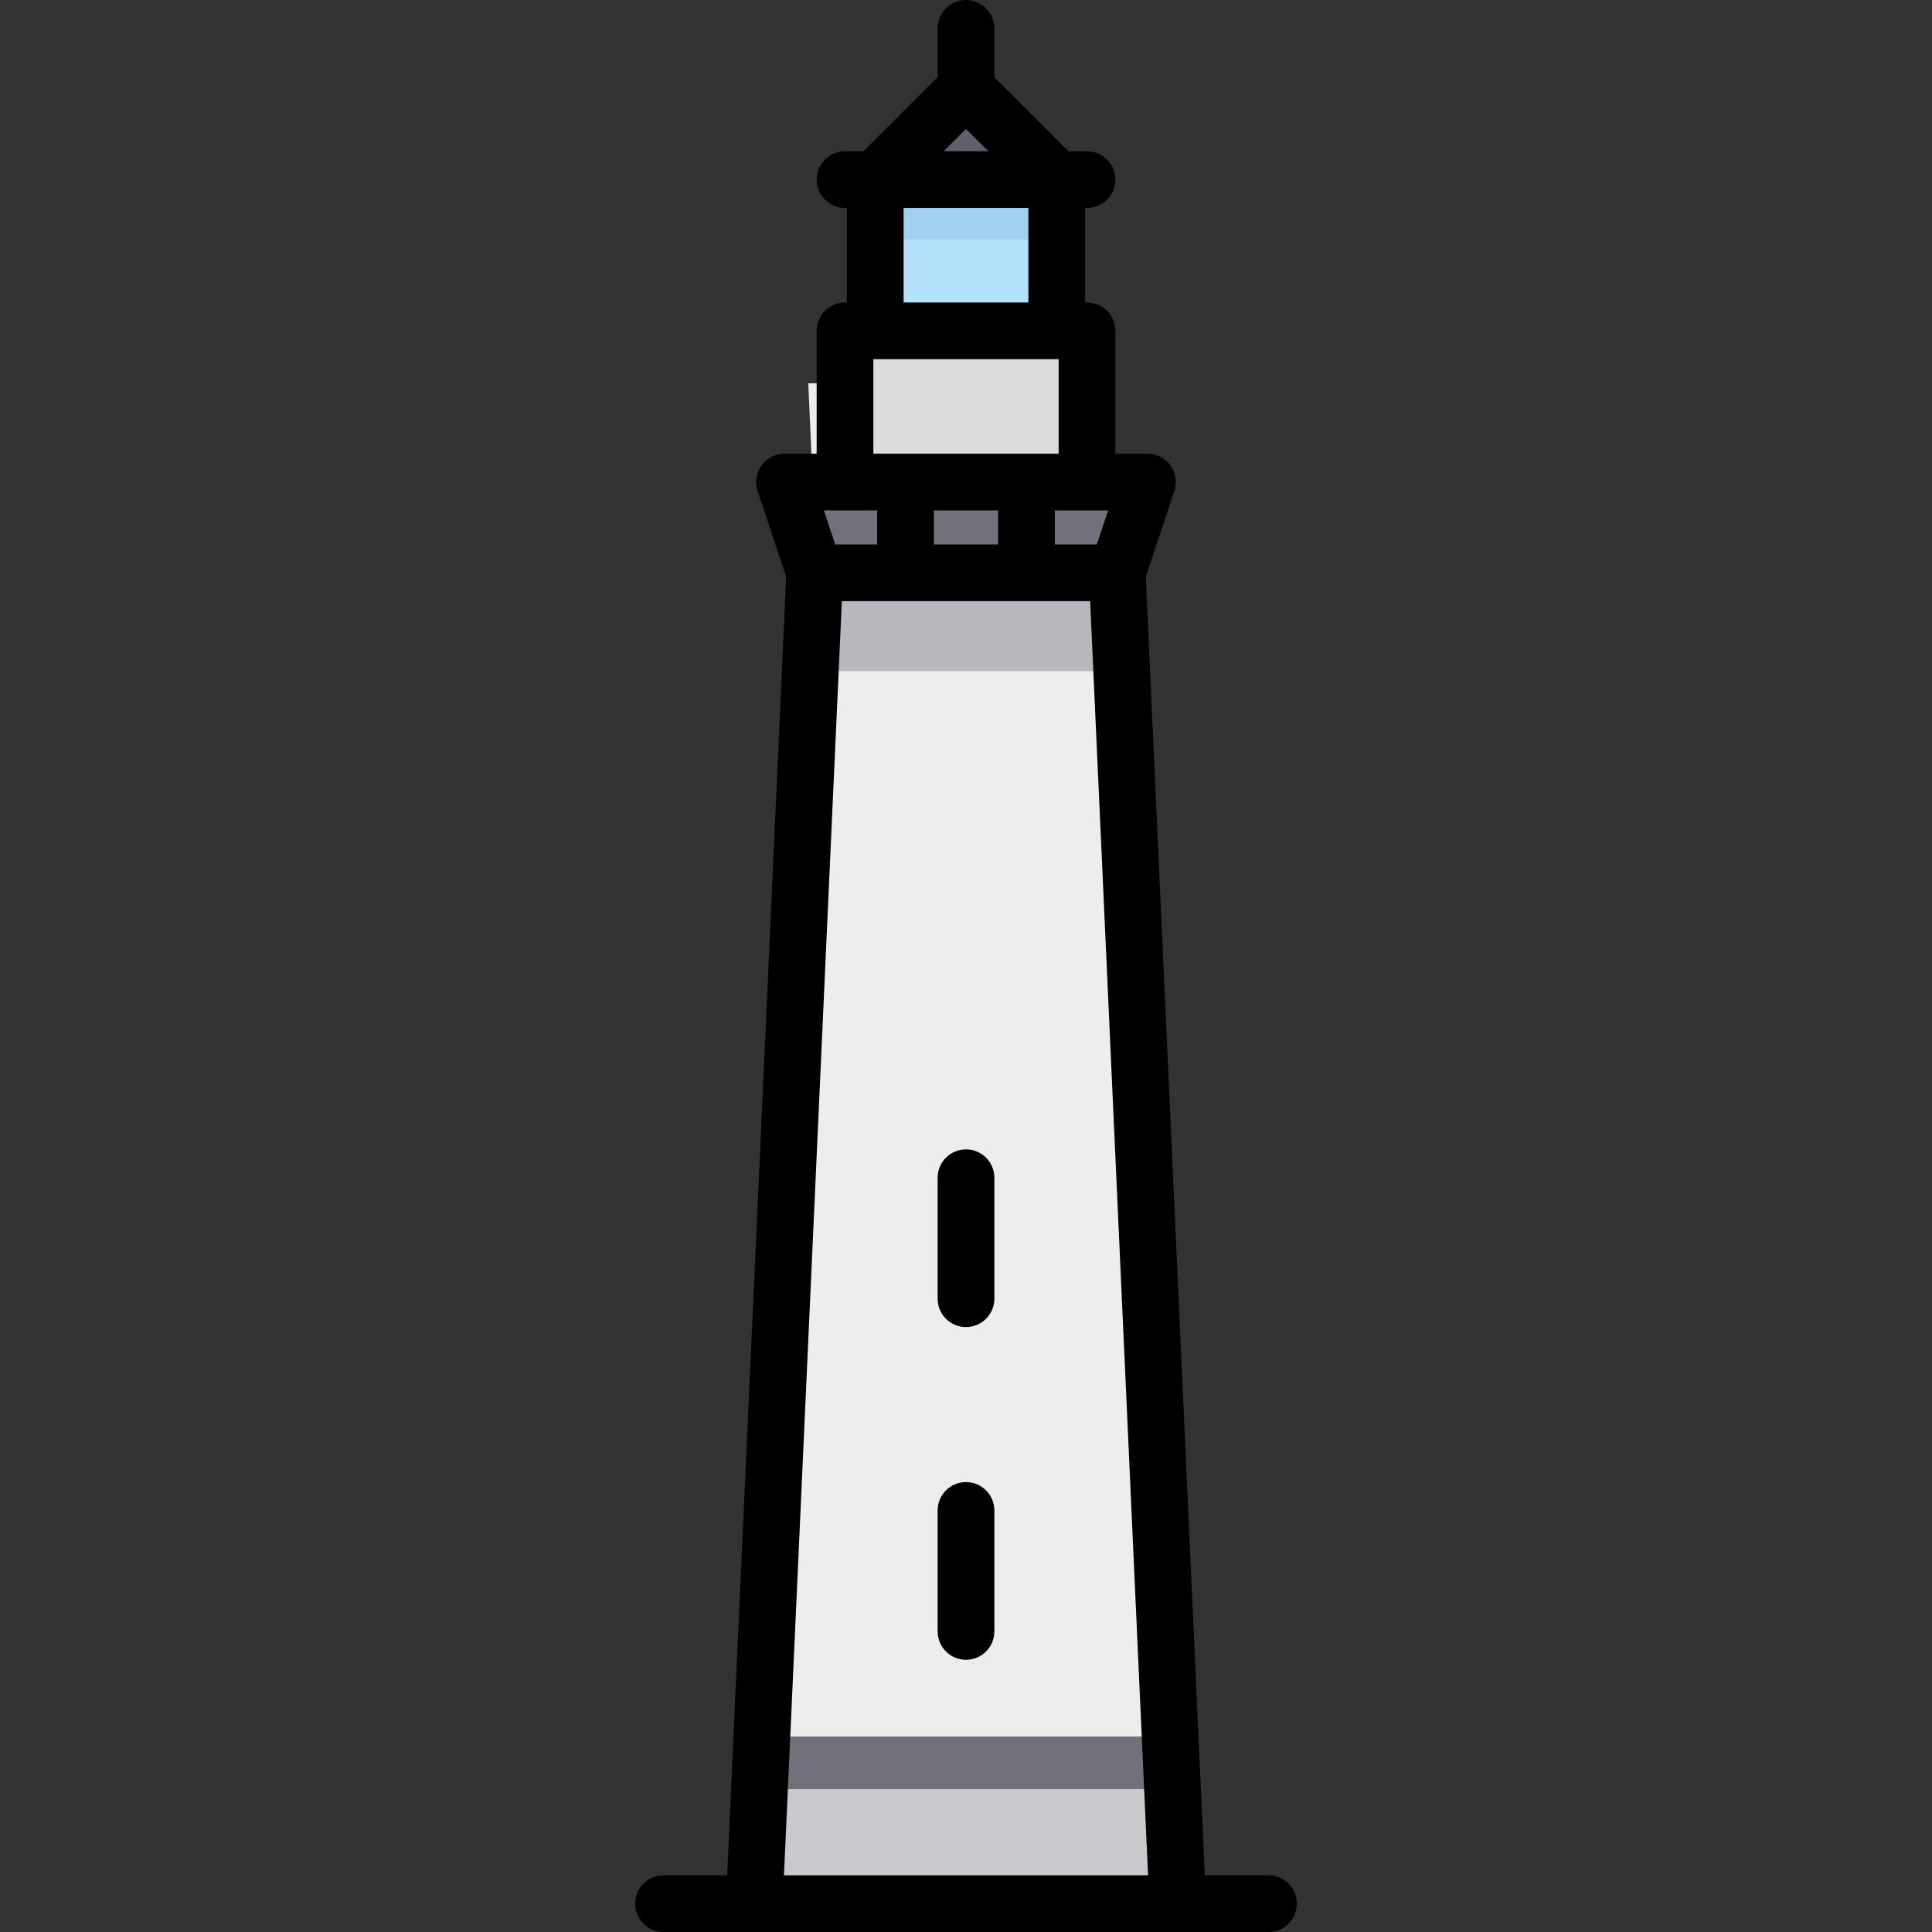
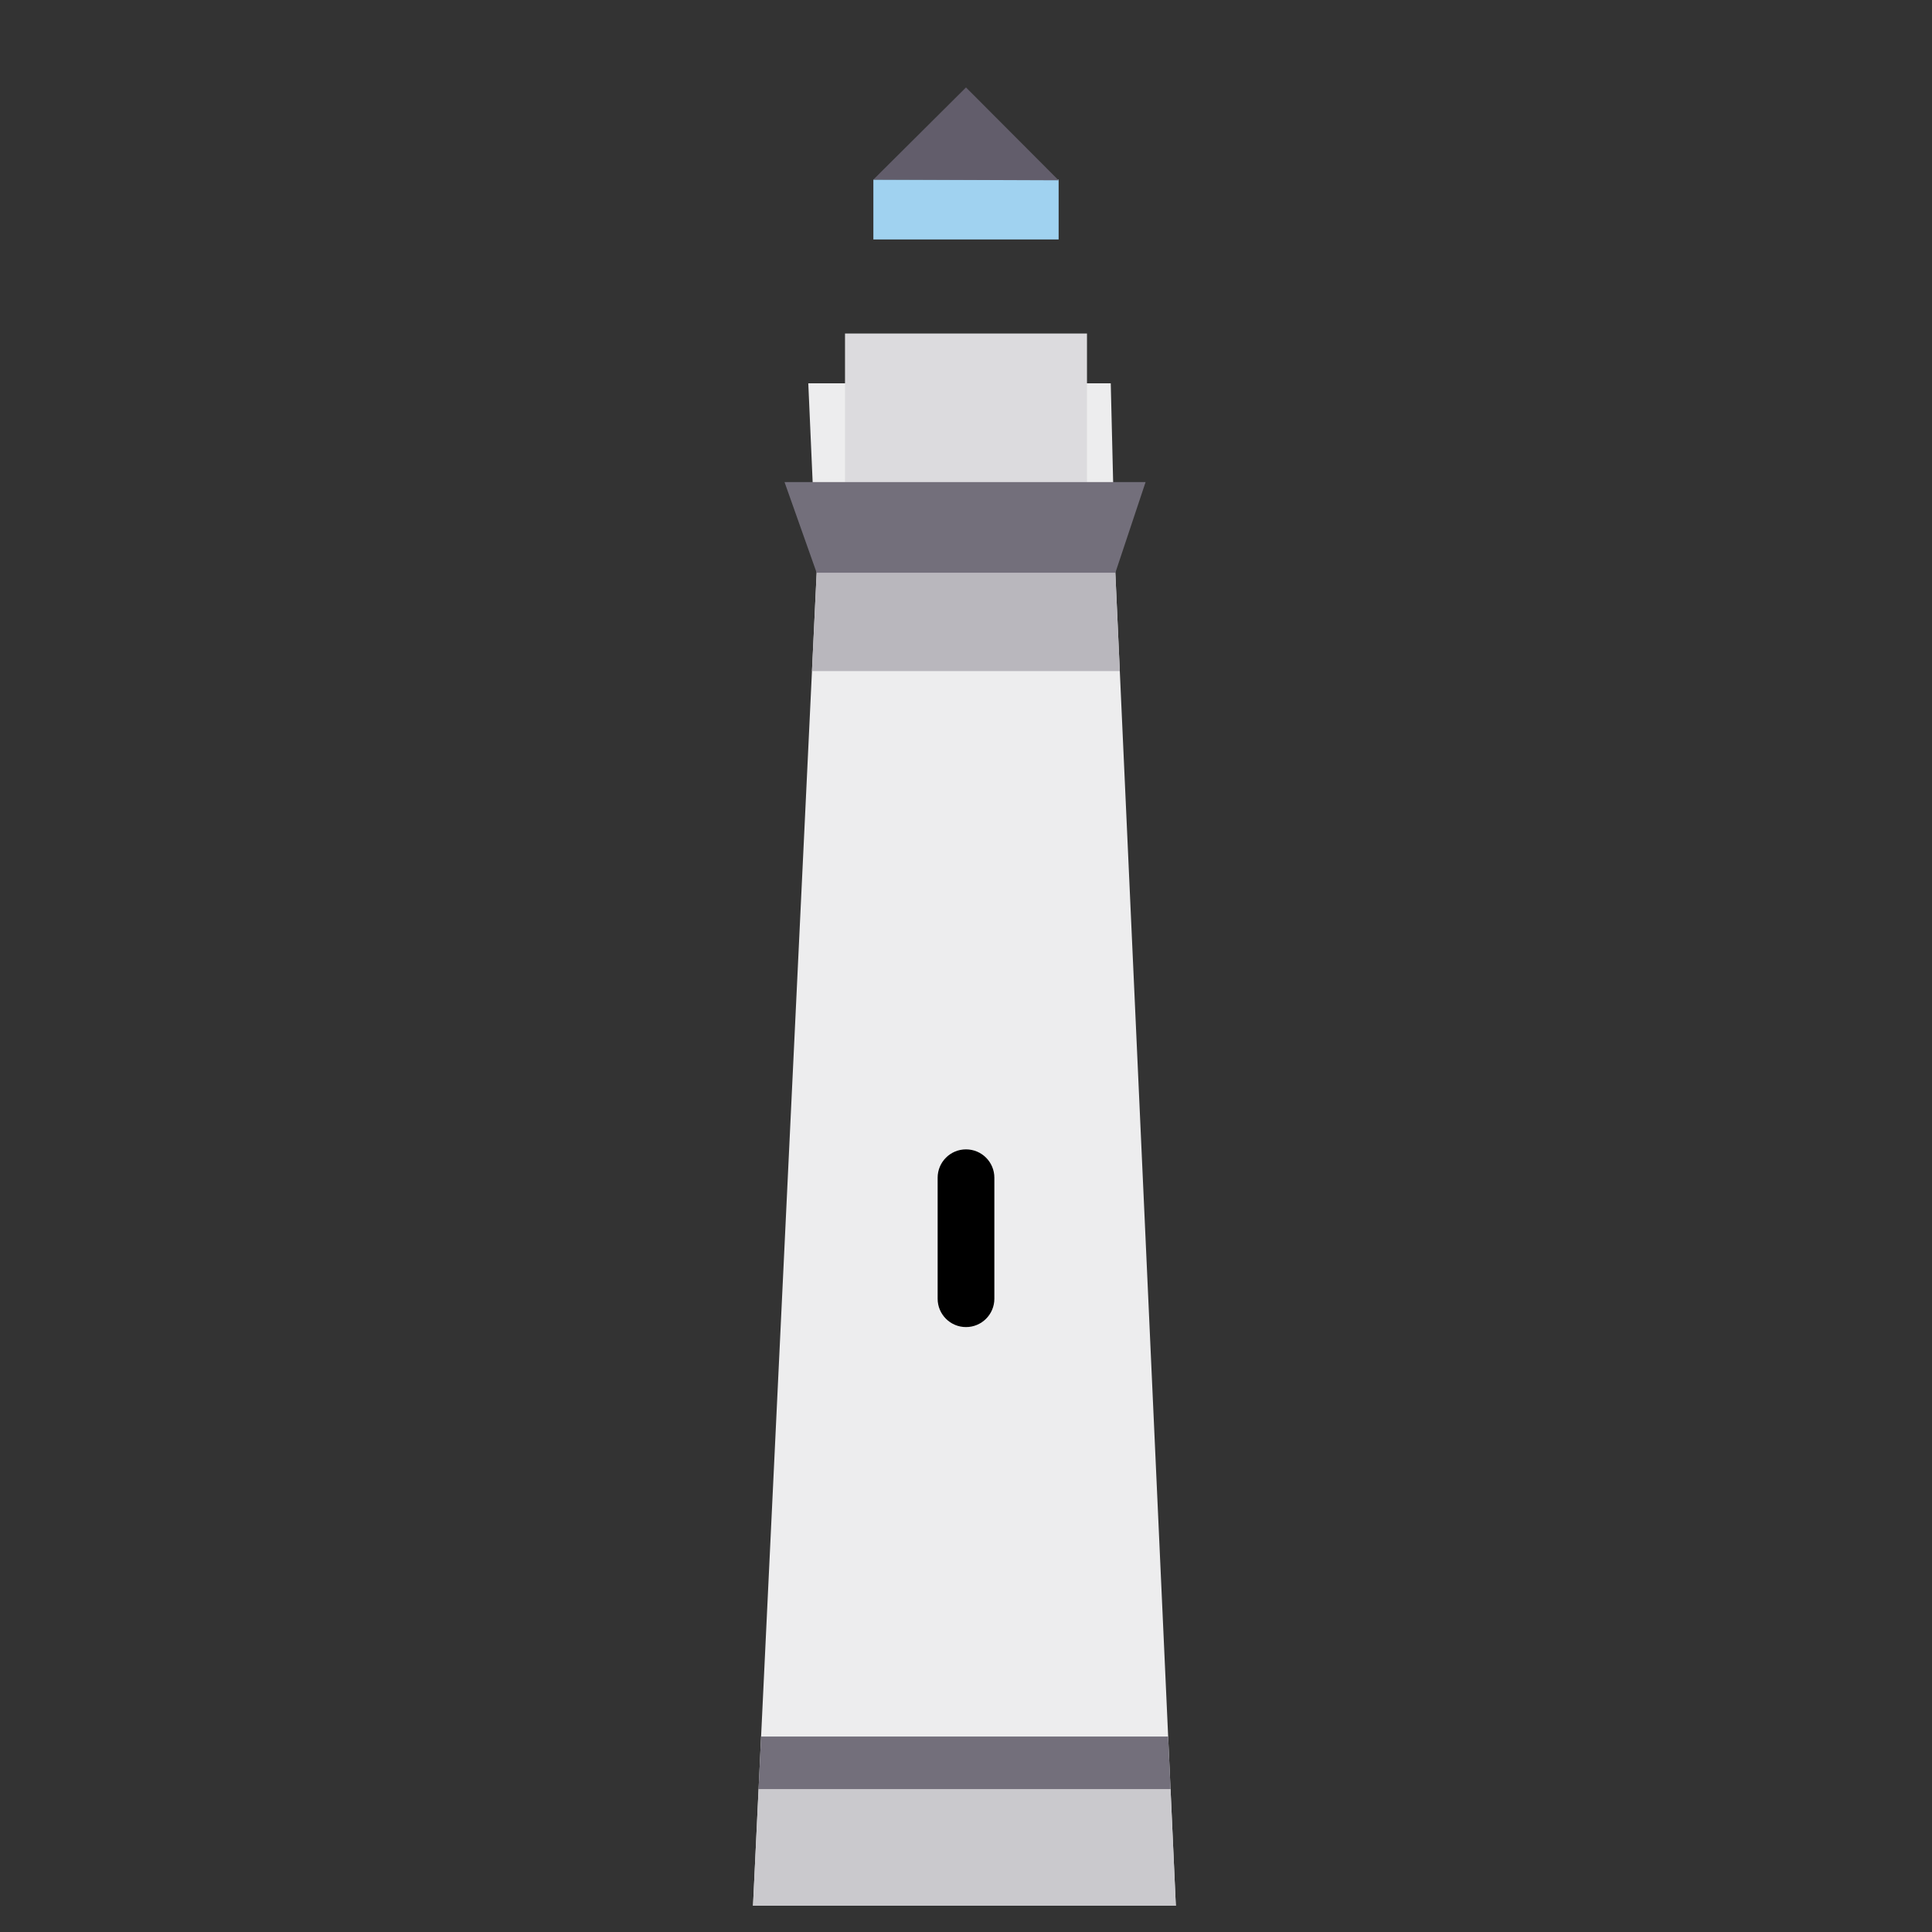
<svg xmlns="http://www.w3.org/2000/svg" version="1.1" id="Layer_1" viewBox="0 0 512 512" xml:space="preserve">
  <rect x="0" y="0" width="512" height="512" fill="#333333" stroke="none" />
-   <rect x="231.452" y="47.593" style="fill:#B4E1FA;" width="49.096" height="47.593" />
  <rect x="231.452" y="47.593" style="fill:#A0D2F0;" width="49.096" height="15.864" />
  <polygon style="fill:#EDEDEE;" points="295.577,151.796 294.361,101.576 214.204,101.576 216.423,151.796 199.557,505.034   311.609,505.034 " />
  <rect x="223.937" y="88.383" style="fill:#DCDBDE;" width="64.125" height="39.367" />
  <polygon style="fill:#B9B7BD;" points="296.76,177.847 215.179,177.847 216.423,151.796 295.577,151.796 " />
  <polygon style="fill:#CAC9CD;" points="311.609,505.034 199.557,505.034 201.027,474.129 310.206,474.129 " />
  <g>
    <polygon style="fill:#736F7B;" points="295.577,151.796 216.423,151.796 207.906,127.75 303.593,127.75  " />
    <polygon style="fill:#736F7B;" points="310.206,474.129 201.027,474.129 201.697,460.205 309.575,460.205  " />
  </g>
  <polygon style="fill:#625D6B;" points="256,23.17 231.452,47.593 280.548,47.782 " />
-   <path d="M336.157,496.971h-16.866L303.649,152.85l7.575-22.723c0.005-0.016,0.008-0.032,0.013-0.048  c0.052-0.16,0.094-0.325,0.136-0.489c0.022-0.085,0.047-0.17,0.065-0.255c0.027-0.126,0.045-0.255,0.066-0.383  c0.021-0.128,0.044-0.256,0.058-0.384c0.009-0.086,0.012-0.174,0.018-0.262c0.013-0.17,0.025-0.34,0.026-0.508  c0-0.016,0.002-0.032,0.002-0.049c0-0.061-0.008-0.12-0.009-0.181c-0.004-0.172-0.01-0.345-0.026-0.516  c-0.009-0.099-0.025-0.195-0.038-0.294c-0.019-0.141-0.038-0.284-0.064-0.423c-0.023-0.122-0.053-0.242-0.083-0.362  c-0.027-0.111-0.053-0.223-0.085-0.334c-0.039-0.135-0.085-0.268-0.132-0.399c-0.033-0.094-0.065-0.188-0.103-0.281  c-0.053-0.134-0.113-0.265-0.174-0.395c-0.042-0.089-0.083-0.178-0.128-0.267c-0.063-0.122-0.132-0.24-0.201-0.359  c-0.055-0.093-0.109-0.186-0.168-0.278c-0.067-0.103-0.138-0.203-0.21-0.304c-0.072-0.1-0.145-0.2-0.222-0.297  c-0.067-0.084-0.138-0.165-0.208-0.246c-0.09-0.104-0.182-0.207-0.279-0.307c-0.068-0.07-0.139-0.136-0.209-0.203  c-0.105-0.1-0.21-0.198-0.322-0.293c-0.076-0.064-0.154-0.124-0.232-0.185c-0.11-0.086-0.221-0.172-0.338-0.252  c-0.094-0.065-0.191-0.125-0.289-0.186c-0.105-0.066-0.209-0.132-0.319-0.193c-0.124-0.069-0.251-0.132-0.38-0.194  c-0.089-0.043-0.176-0.089-0.268-0.129c-0.156-0.069-0.318-0.128-0.48-0.187c-0.058-0.021-0.112-0.047-0.17-0.066  c-0.016-0.005-0.032-0.008-0.047-0.013c-0.158-0.052-0.321-0.093-0.484-0.134c-0.087-0.022-0.174-0.048-0.262-0.067  c-0.122-0.026-0.247-0.044-0.372-0.064c-0.132-0.022-0.263-0.046-0.395-0.06c-0.082-0.009-0.166-0.011-0.249-0.018  c-0.174-0.013-0.348-0.025-0.521-0.026c-0.016,0-0.031-0.002-0.046-0.002h-8.517V87.671c0-4.15-3.365-7.515-7.515-7.515h-0.501  V55.108h0.501c4.15,0,7.515-3.365,7.515-7.515s-3.365-7.515-7.515-7.515h-4.904l-19.644-19.644V7.515C263.515,3.365,260.15,0,256,0  c-4.15,0-7.515,3.365-7.515,7.515v12.919l-19.644,19.644h-4.904c-4.15,0-7.515,3.365-7.515,7.515s3.365,7.515,7.515,7.515h0.501  v25.049h-0.501c-4.15,0-7.515,3.365-7.515,7.515v32.564h-8.517c-0.015,0-0.03,0.002-0.046,0.002  c-0.173,0.001-0.348,0.013-0.523,0.026c-0.082,0.006-0.166,0.009-0.247,0.017c-0.132,0.015-0.264,0.039-0.396,0.06  c-0.124,0.02-0.248,0.038-0.371,0.064c-0.087,0.019-0.174,0.045-0.262,0.067c-0.163,0.041-0.326,0.083-0.484,0.135  c-0.016,0.005-0.032,0.008-0.047,0.013c-0.058,0.019-0.112,0.045-0.169,0.066c-0.162,0.058-0.324,0.118-0.481,0.187  c-0.091,0.04-0.177,0.085-0.267,0.128c-0.128,0.063-0.256,0.125-0.381,0.195c-0.108,0.061-0.212,0.127-0.318,0.192  c-0.097,0.061-0.195,0.121-0.29,0.187c-0.115,0.08-0.226,0.165-0.337,0.251c-0.078,0.061-0.157,0.122-0.233,0.186  c-0.11,0.093-0.215,0.191-0.321,0.291c-0.071,0.068-0.142,0.134-0.211,0.205c-0.096,0.099-0.187,0.201-0.278,0.305  c-0.071,0.082-0.142,0.163-0.21,0.247c-0.077,0.096-0.149,0.195-0.22,0.296c-0.072,0.1-0.144,0.201-0.212,0.306  c-0.058,0.09-0.112,0.182-0.167,0.276c-0.07,0.119-0.139,0.238-0.202,0.361c-0.045,0.087-0.085,0.175-0.127,0.264  c-0.061,0.131-0.121,0.263-0.175,0.398c-0.037,0.091-0.069,0.185-0.102,0.279c-0.047,0.132-0.093,0.265-0.133,0.401  c-0.032,0.109-0.058,0.221-0.085,0.333c-0.029,0.121-0.059,0.24-0.083,0.364c-0.027,0.139-0.045,0.28-0.064,0.421  c-0.013,0.098-0.029,0.195-0.038,0.296c-0.016,0.171-0.022,0.343-0.026,0.516c-0.001,0.061-0.009,0.12-0.009,0.181  c0,0.016,0.002,0.032,0.002,0.049c0.001,0.168,0.013,0.339,0.026,0.508c0.006,0.087,0.009,0.175,0.018,0.262  c0.014,0.127,0.037,0.255,0.058,0.384s0.039,0.257,0.066,0.383c0.018,0.085,0.044,0.169,0.065,0.254  c0.042,0.165,0.084,0.33,0.136,0.49c0.005,0.016,0.008,0.031,0.013,0.047l7.575,22.723l-15.64,344.12h-16.866  c-4.15,0-7.515,3.365-7.515,7.515s3.365,7.515,7.515,7.515h160.313c4.15,0,7.515-3.365,7.515-7.515S340.307,496.971,336.157,496.971  z M247.483,144.282v-9.018h17.033v9.018H247.483z M221.338,144.282l-3.006-9.018h14.122v9.018H221.338z M279.546,135.264h14.122  l-3.006,9.018h-11.116V135.264z M256,34.173l5.906,5.906h-11.81L256,34.173z M239.468,55.108h33.065v25.049h-33.065V55.108z   M231.452,95.186h49.096v25.049h-49.096V95.186z M223.103,159.311h65.796l15.348,337.659h-96.491L223.103,159.311z" />
  <path d="M256,304.595c-4.15,0-7.515,3.365-7.515,7.515v32.063c0,4.15,3.365,7.515,7.515,7.515c4.15,0,7.515-3.365,7.515-7.515  V312.11C263.515,307.959,260.15,304.595,256,304.595z" />
-   <path d="M256,392.767c-4.15,0-7.515,3.365-7.515,7.515v32.063c0,4.15,3.365,7.515,7.515,7.515c4.15,0,7.515-3.365,7.515-7.515  v-32.063C263.515,396.132,260.15,392.767,256,392.767z" />
</svg>